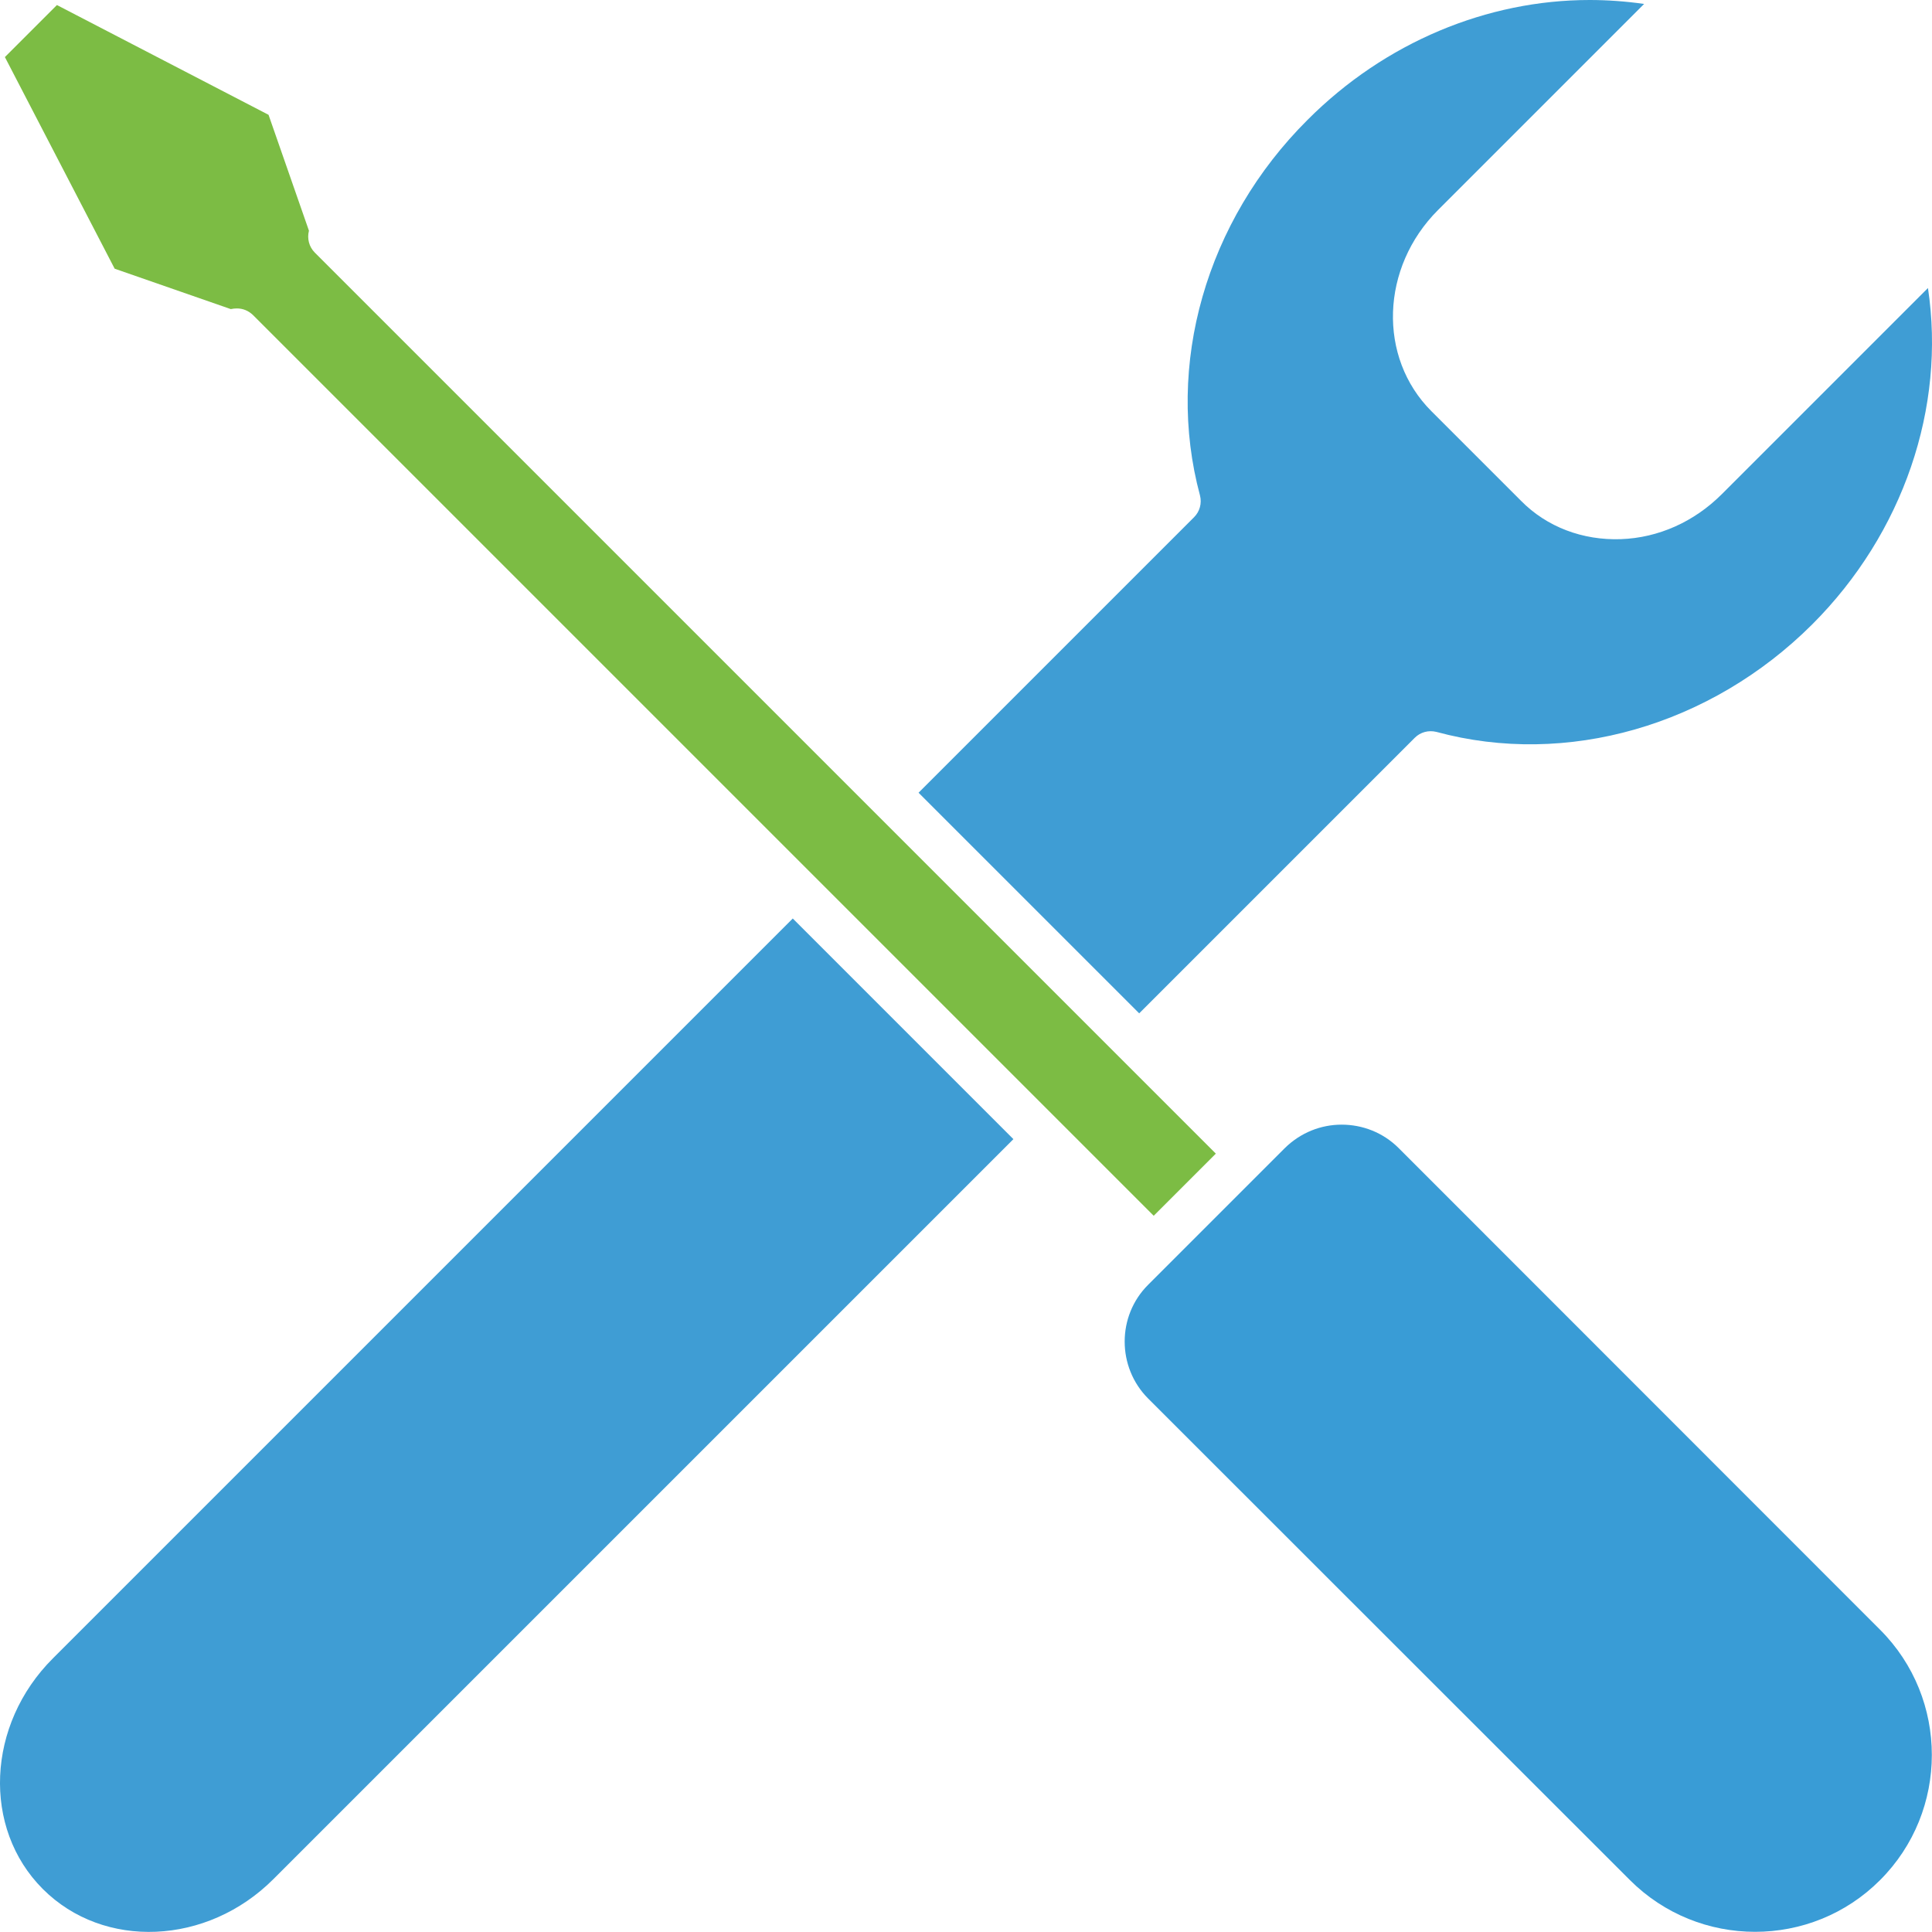
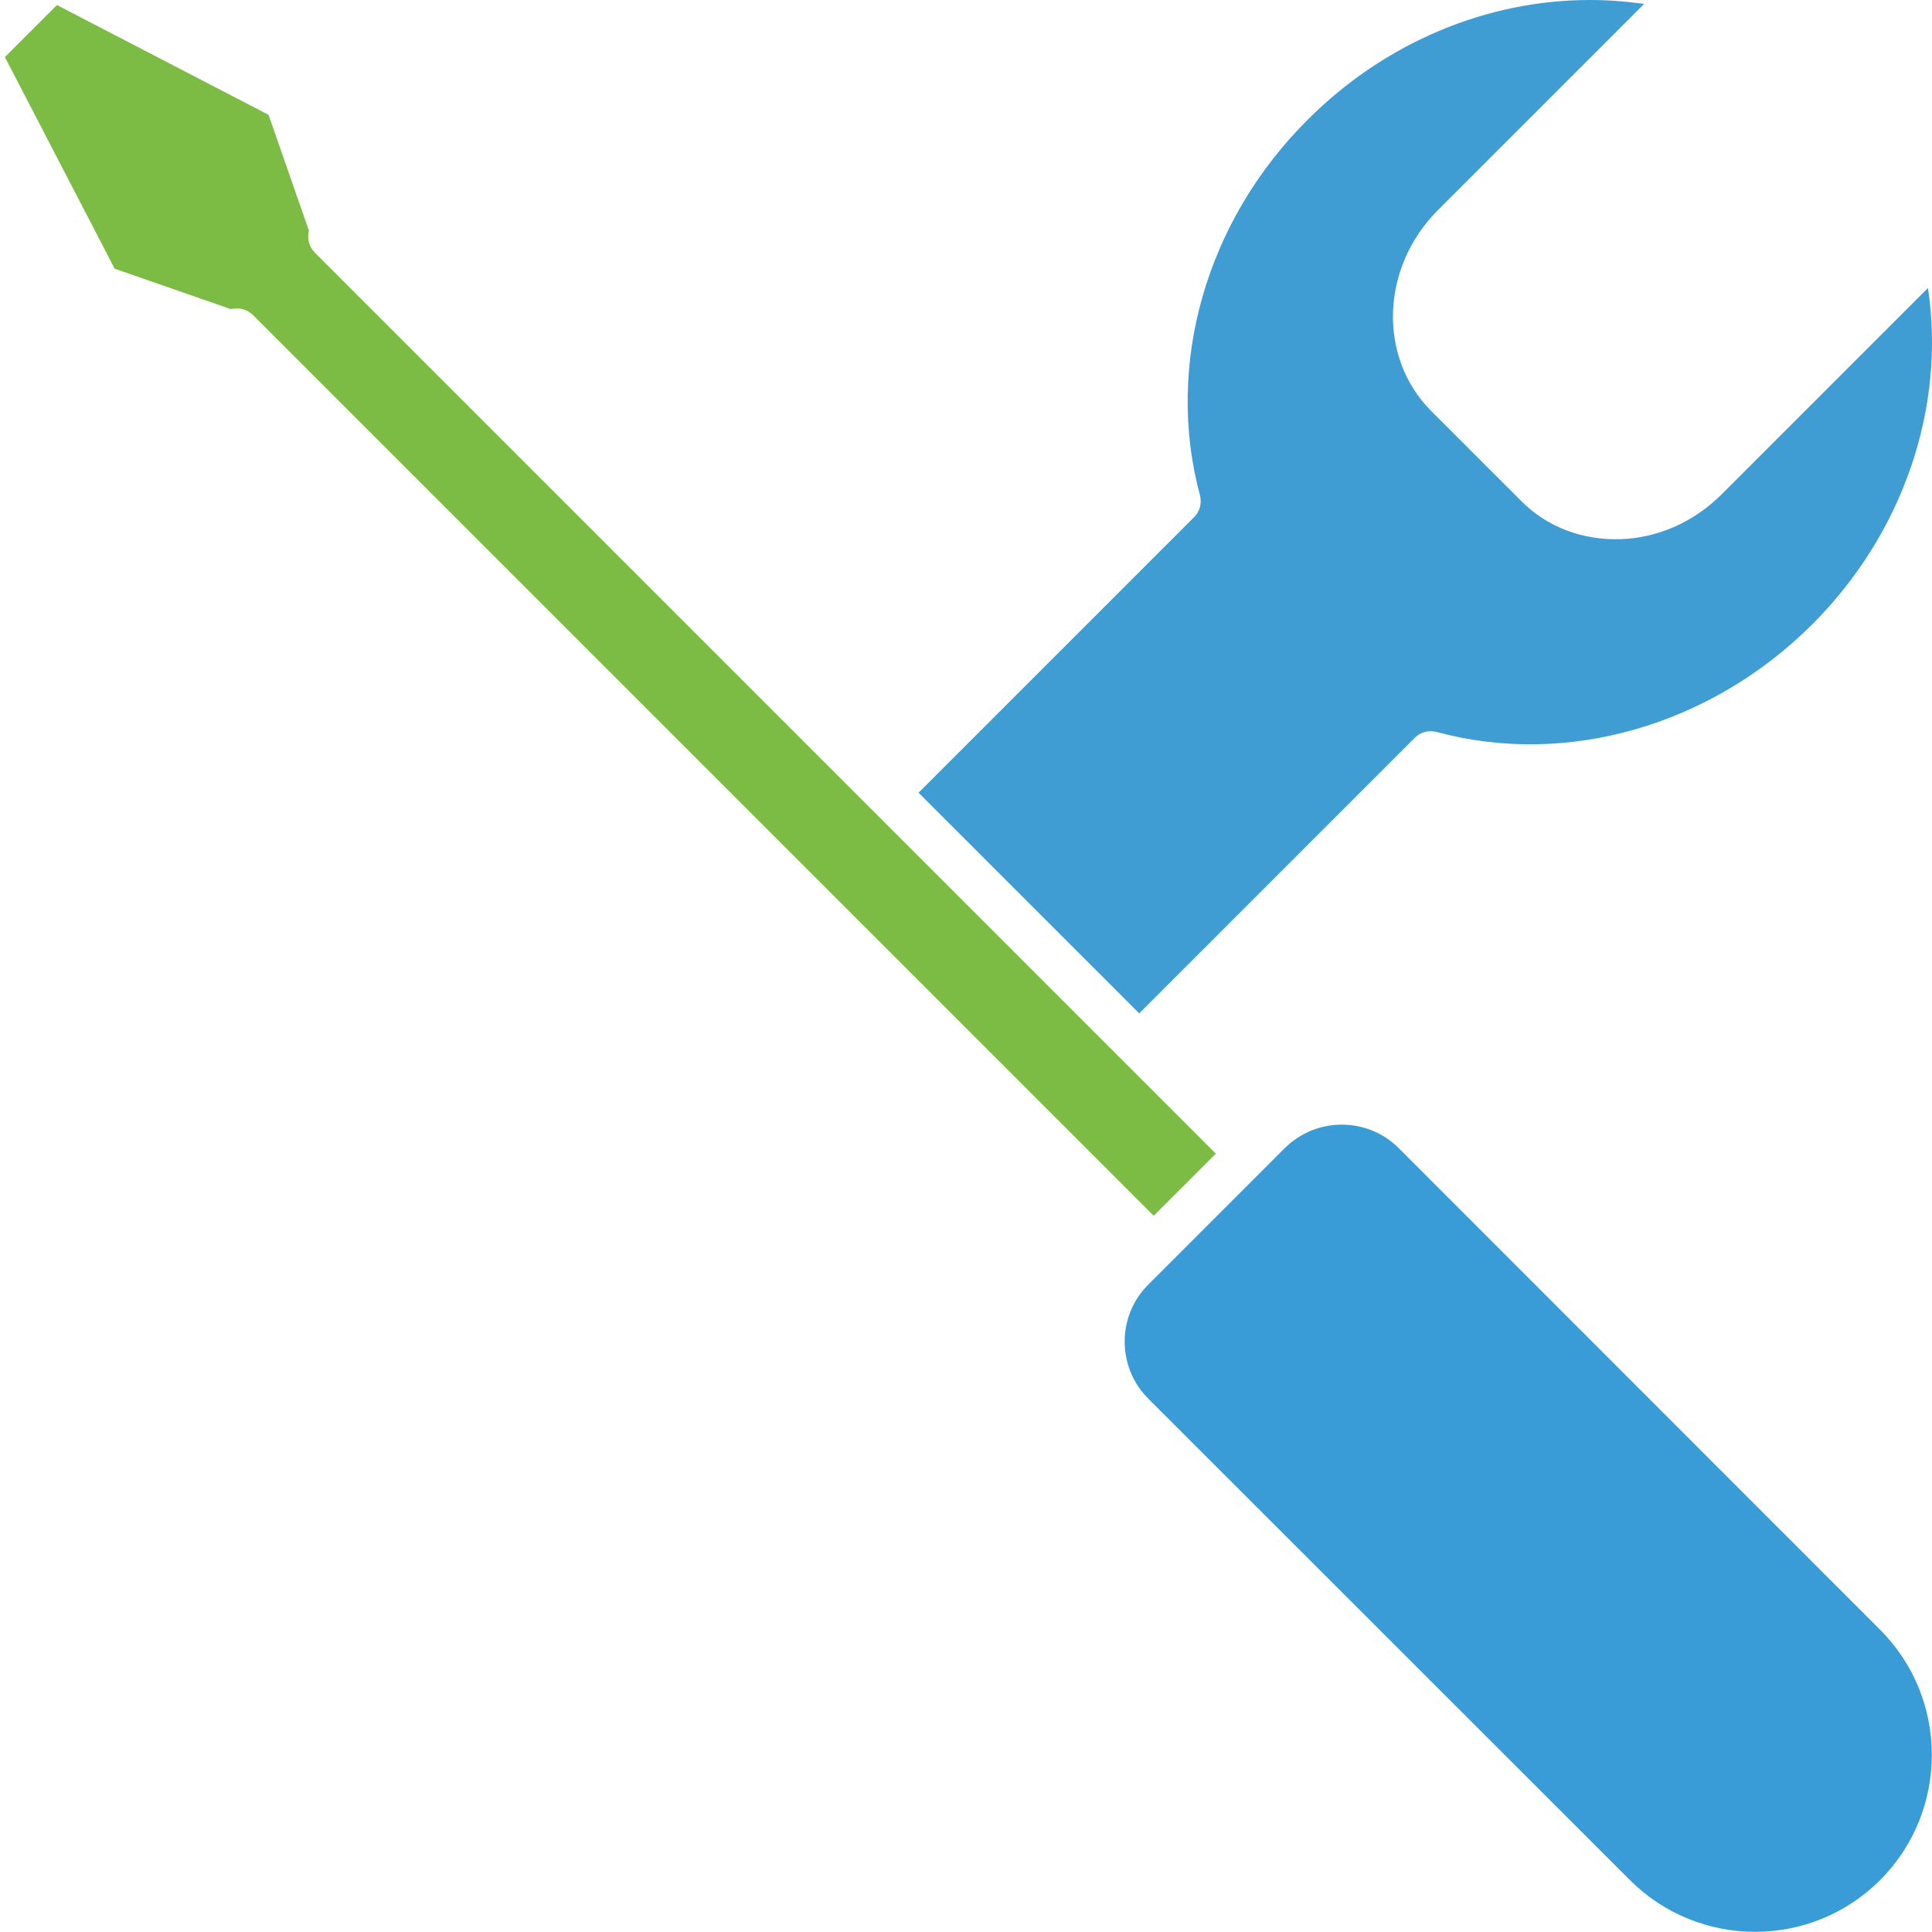
<svg xmlns="http://www.w3.org/2000/svg" width="77" height="77" viewBox="0 0 77 77" fill="none">
-   <path d="M2.11 66.093C-0.541 68.735 -0.716 72.865 1.708 75.288C4.131 77.712 8.261 77.537 10.903 74.886L40.389 45.401L31.596 36.607L2.11 66.093Z" fill="#3F9DD4" />
  <path d="M36.609 31.594L45.403 40.387L56.383 29.407C56.61 29.179 56.934 29.092 57.249 29.17C62.437 30.579 68.177 28.925 72.228 24.883C75.859 21.252 77.556 16.239 76.839 11.479L68.623 19.695C67.521 20.797 66.095 21.436 64.599 21.488C63.085 21.541 61.65 21.007 60.618 19.957L57.048 16.387C54.904 14.244 55.027 10.657 57.31 8.373L65.526 0.157C64.791 0.052 64.065 0 63.356 0C59.279 0 55.202 1.68 52.113 4.777C48.062 8.811 46.426 14.55 47.826 19.747C47.905 20.062 47.817 20.386 47.59 20.613L36.609 31.594Z" fill="#3F9DD4" />
  <path d="M9.198 12.319C9.277 12.302 9.356 12.293 9.443 12.293C9.68 12.293 9.898 12.38 10.082 12.555L45.981 48.454L48.457 45.978L12.549 10.07C12.313 9.834 12.234 9.502 12.313 9.195L10.703 4.576L2.269 0.201L0.195 2.275L4.57 10.709L9.198 12.319Z" fill="#7CBC44" />
  <path d="M55.746 45.759C55.116 45.129 54.293 44.823 53.471 44.823C52.648 44.823 51.835 45.138 51.205 45.759L45.763 51.201C44.511 52.443 44.511 54.491 45.763 55.742L64.959 74.929C67.706 77.677 72.186 77.685 74.933 74.929C77.68 72.182 77.68 67.702 74.933 64.955L55.746 45.759Z" fill="#399CD6" />
</svg>